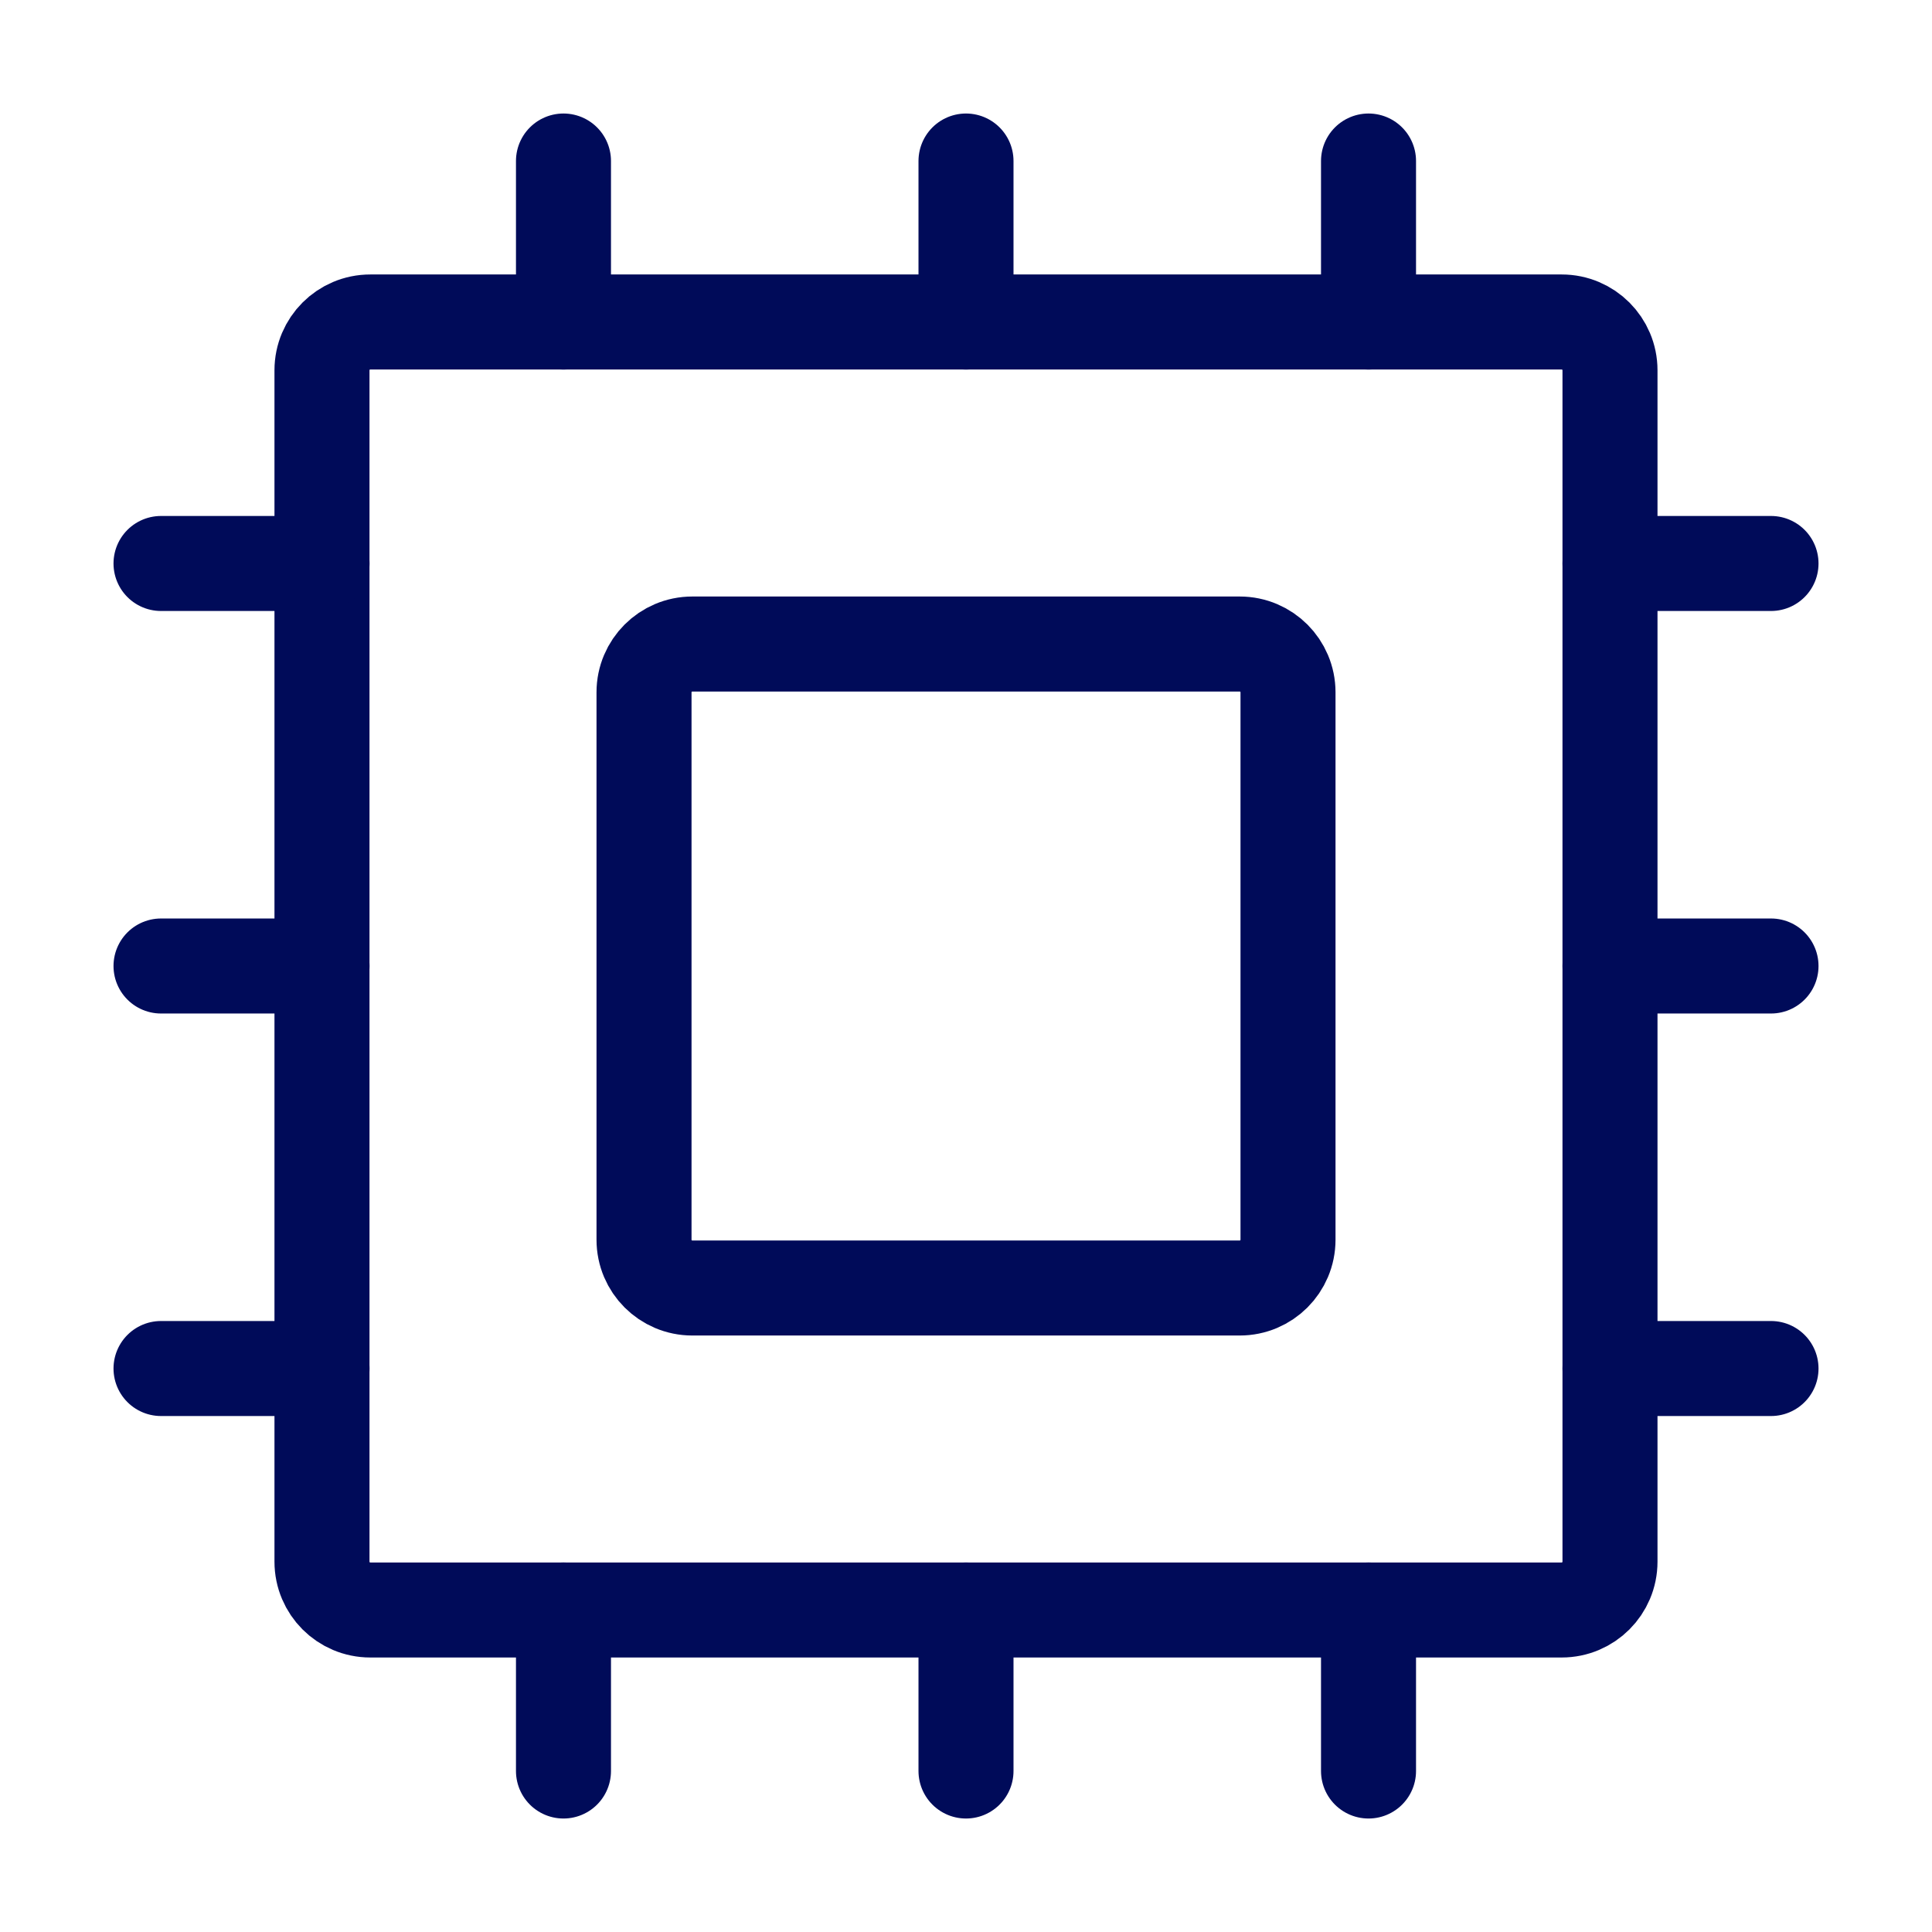
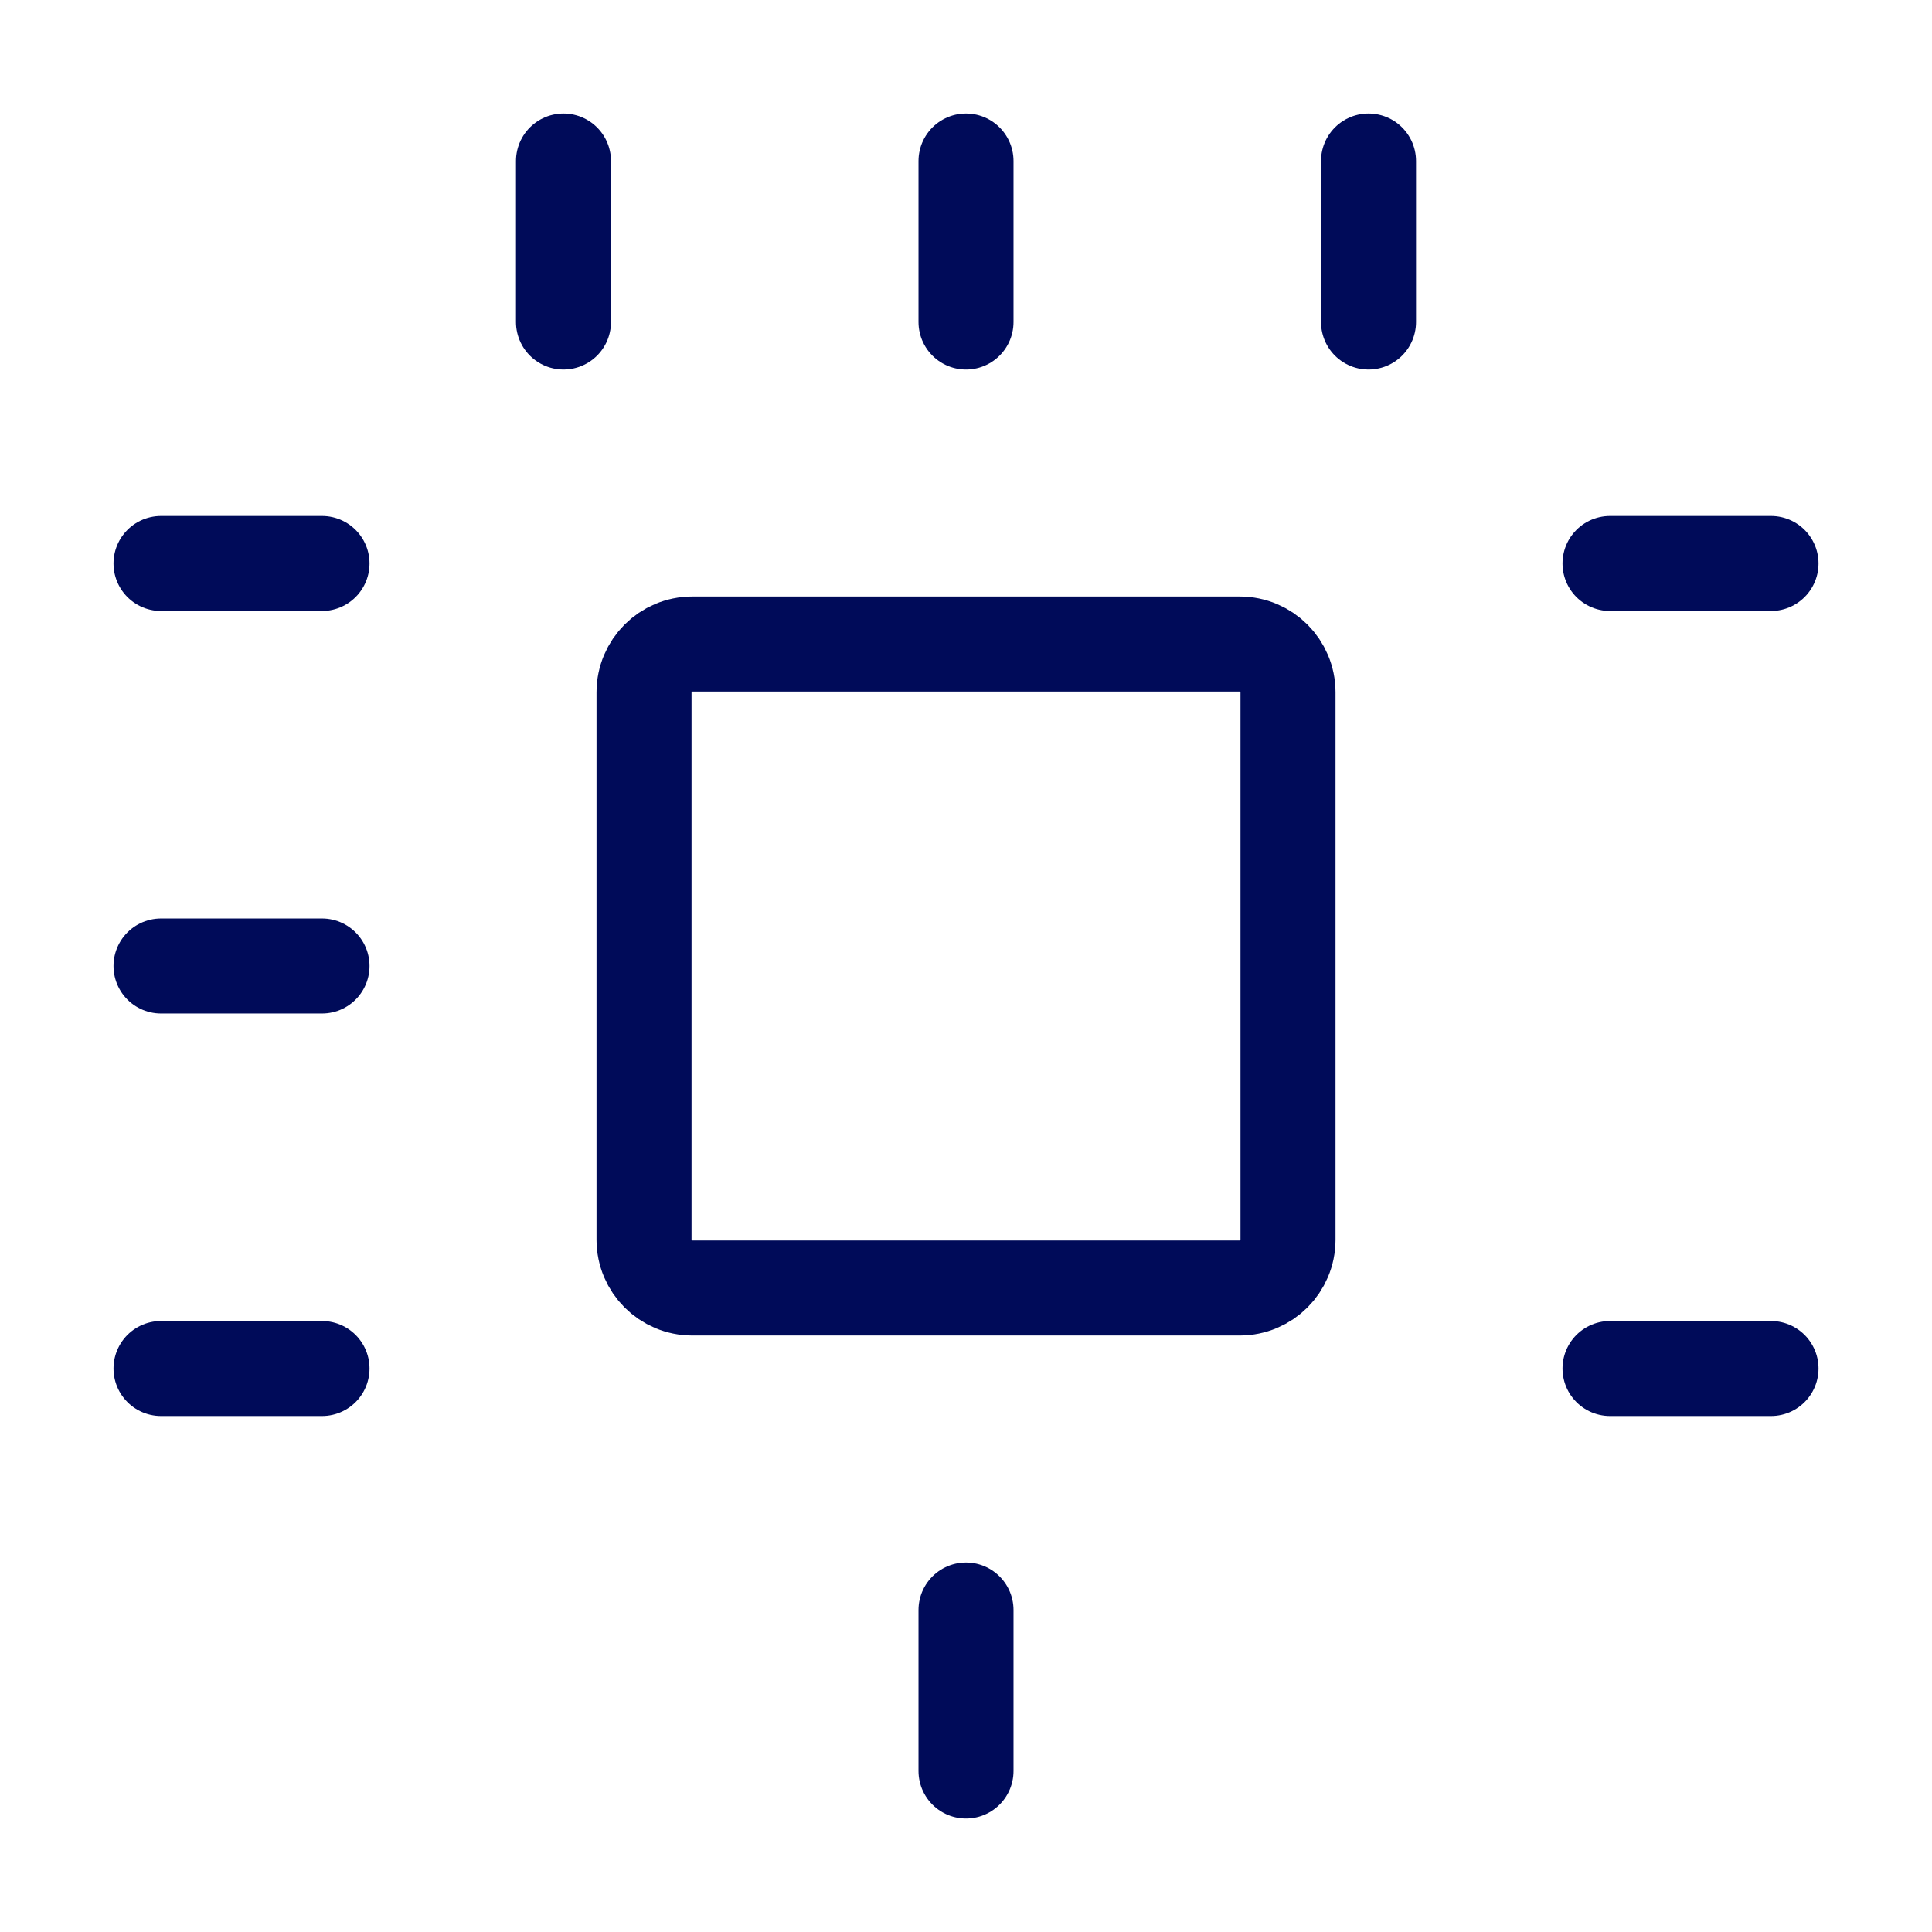
<svg xmlns="http://www.w3.org/2000/svg" width="61" height="61" viewBox="0 0 61 61" fill="none">
  <path d="M20.334 39.142V21.859C20.334 21.017 21.017 20.334 21.859 20.334H39.142C39.985 20.334 40.667 21.017 40.667 21.859V39.142C40.667 39.985 39.985 40.667 39.142 40.667H21.859C21.017 40.667 20.334 39.985 20.334 39.142Z" stroke="#000B59" stroke-width="3" stroke-linecap="round" stroke-linejoin="round" />
-   <path d="M50.833 11.691V49.308C50.833 50.15 50.15 50.833 49.308 50.833H11.691C10.849 50.833 10.166 50.15 10.166 49.308V11.691C10.166 10.849 10.849 10.166 11.691 10.166H49.308C50.15 10.166 50.833 10.849 50.833 11.691Z" stroke="#000B59" stroke-width="3" stroke-linecap="round" stroke-linejoin="round" />
  <path d="M43.209 10.167V5.084" stroke="#000B59" stroke-width="3" stroke-linecap="round" stroke-linejoin="round" />
  <path d="M30.5 10.167V5.084" stroke="#000B59" stroke-width="3" stroke-linecap="round" stroke-linejoin="round" />
  <path d="M17.791 10.167V5.084" stroke="#000B59" stroke-width="3" stroke-linecap="round" stroke-linejoin="round" />
-   <path d="M17.791 50.834V55.917" stroke="#000B59" stroke-width="3" stroke-linecap="round" stroke-linejoin="round" />
  <path d="M30.5 50.834V55.917" stroke="#000B59" stroke-width="3" stroke-linecap="round" stroke-linejoin="round" />
-   <path d="M43.209 50.834V55.917" stroke="#000B59" stroke-width="3" stroke-linecap="round" stroke-linejoin="round" />
  <path d="M50.834 43.209H55.917" stroke="#000B59" stroke-width="3" stroke-linecap="round" stroke-linejoin="round" />
-   <path d="M50.834 30.5H55.917" stroke="#000B59" stroke-width="3" stroke-linecap="round" stroke-linejoin="round" />
  <path d="M50.834 17.791H55.917" stroke="#000B59" stroke-width="3" stroke-linecap="round" stroke-linejoin="round" />
  <path d="M10.167 43.209H5.084" stroke="#000B59" stroke-width="3" stroke-linecap="round" stroke-linejoin="round" />
  <path d="M10.167 30.5H5.084" stroke="#000B59" stroke-width="3" stroke-linecap="round" stroke-linejoin="round" />
  <path d="M10.167 17.791H5.084" stroke="#000B59" stroke-width="3" stroke-linecap="round" stroke-linejoin="round" />
</svg>